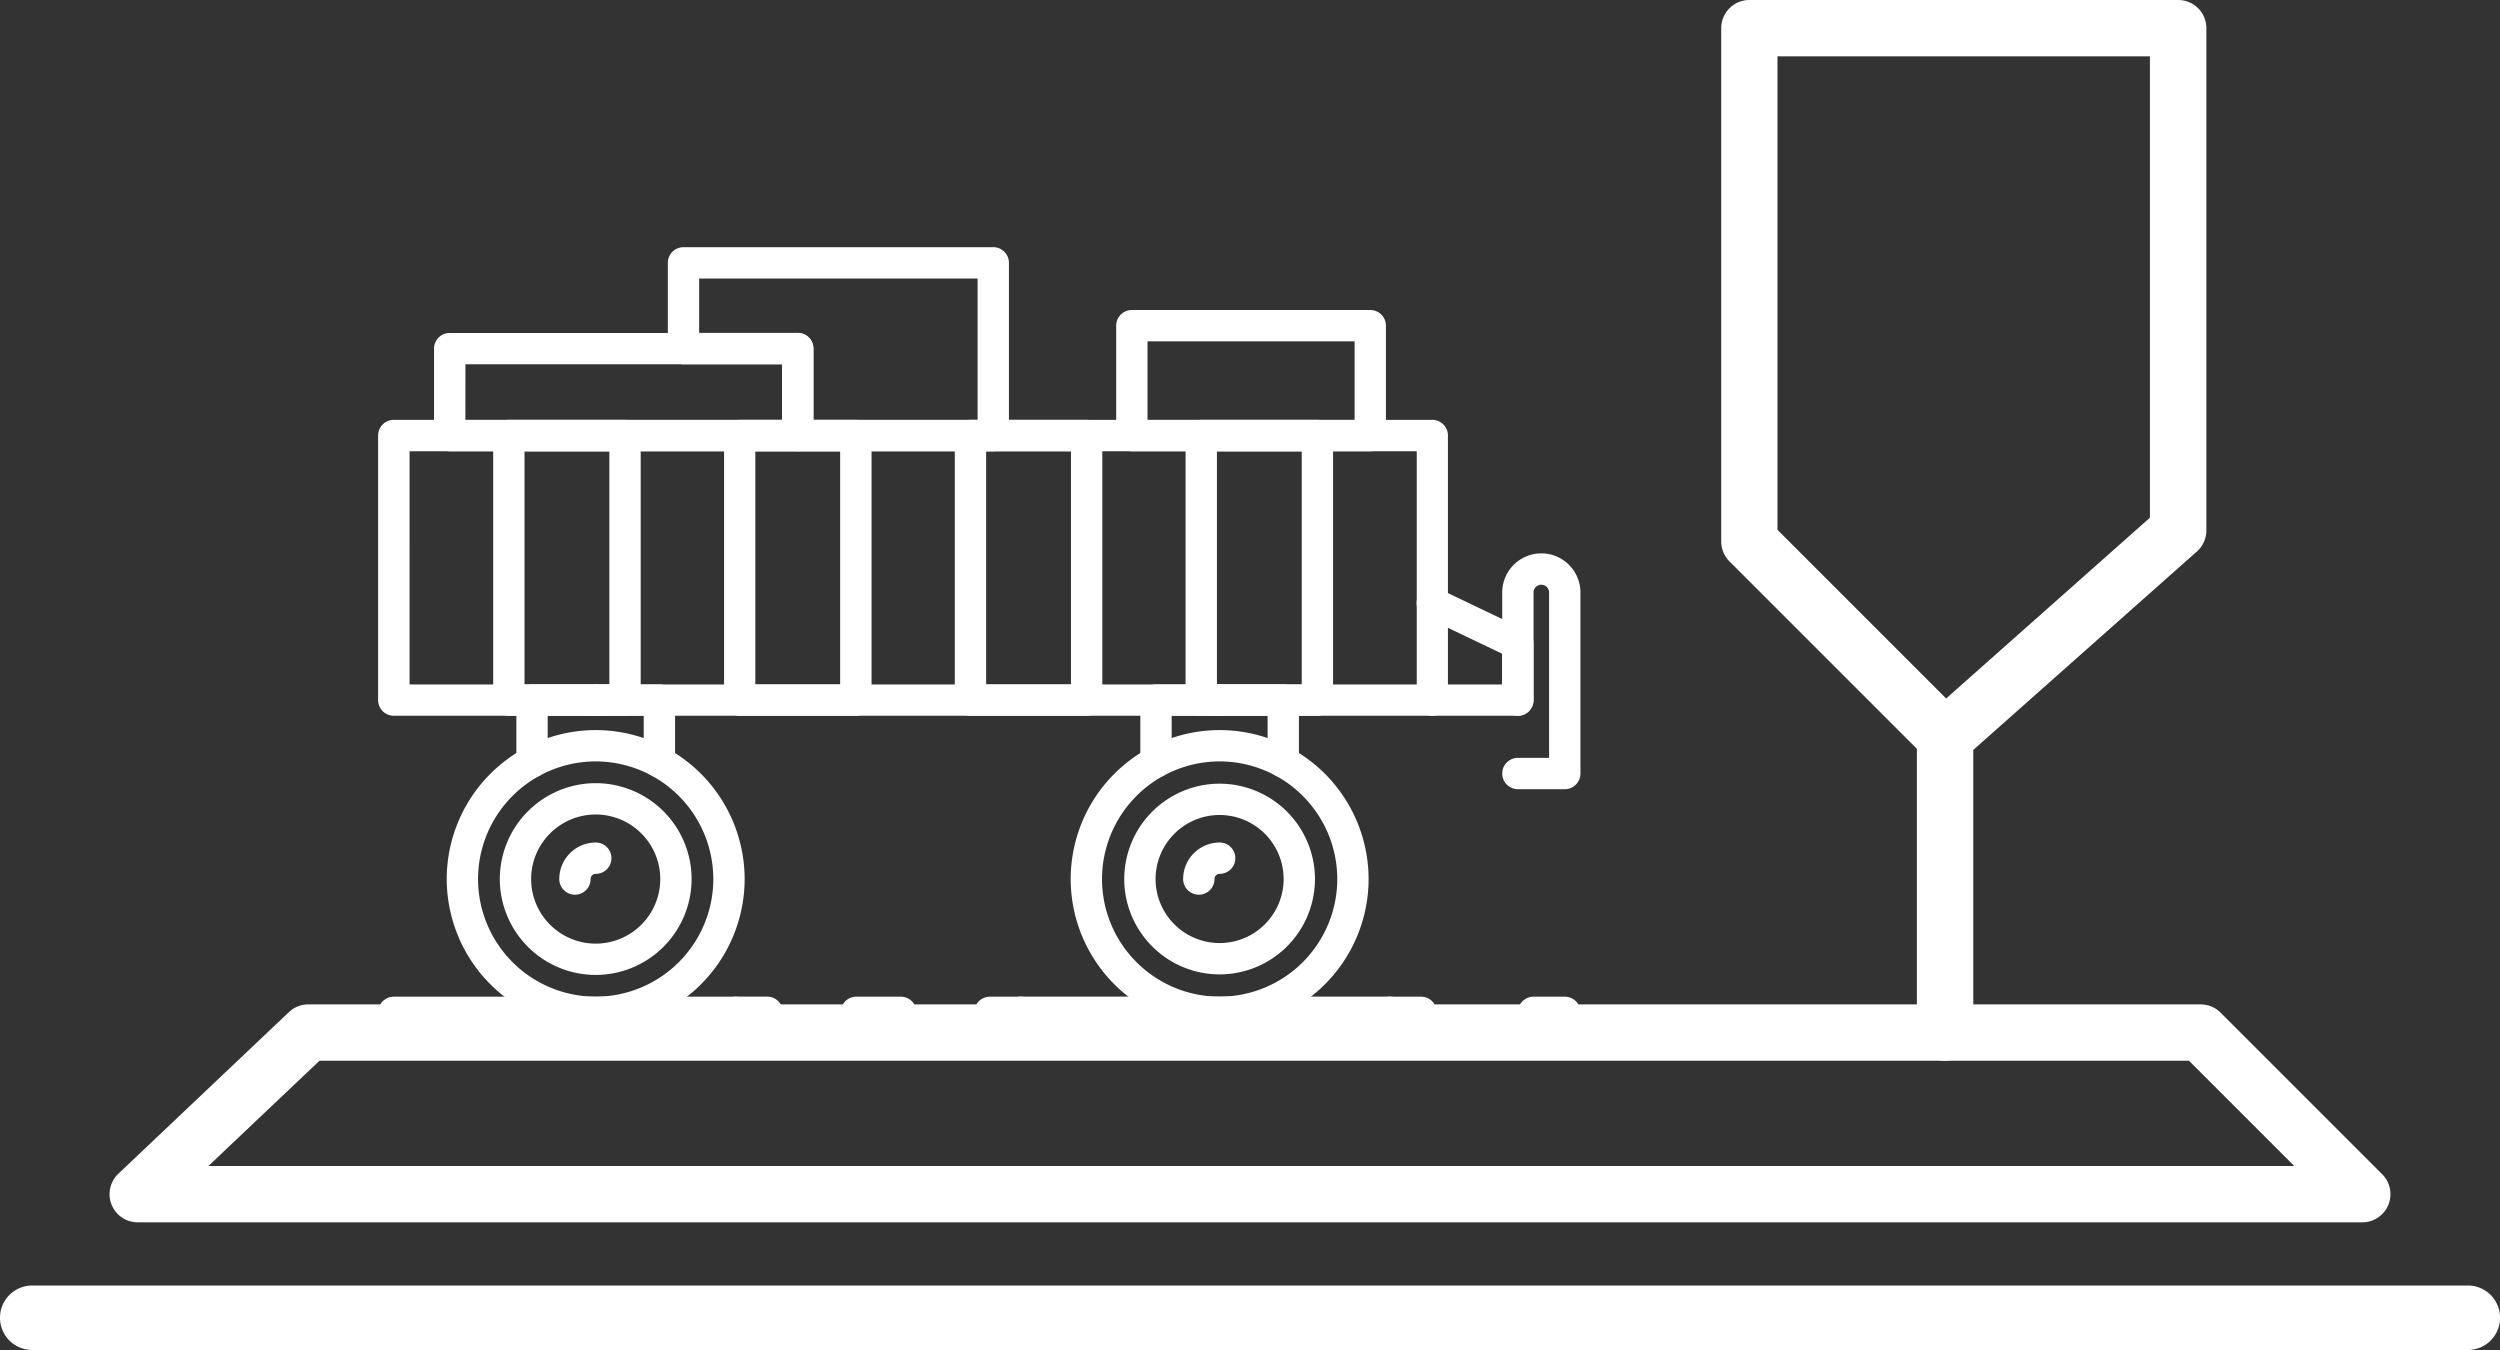
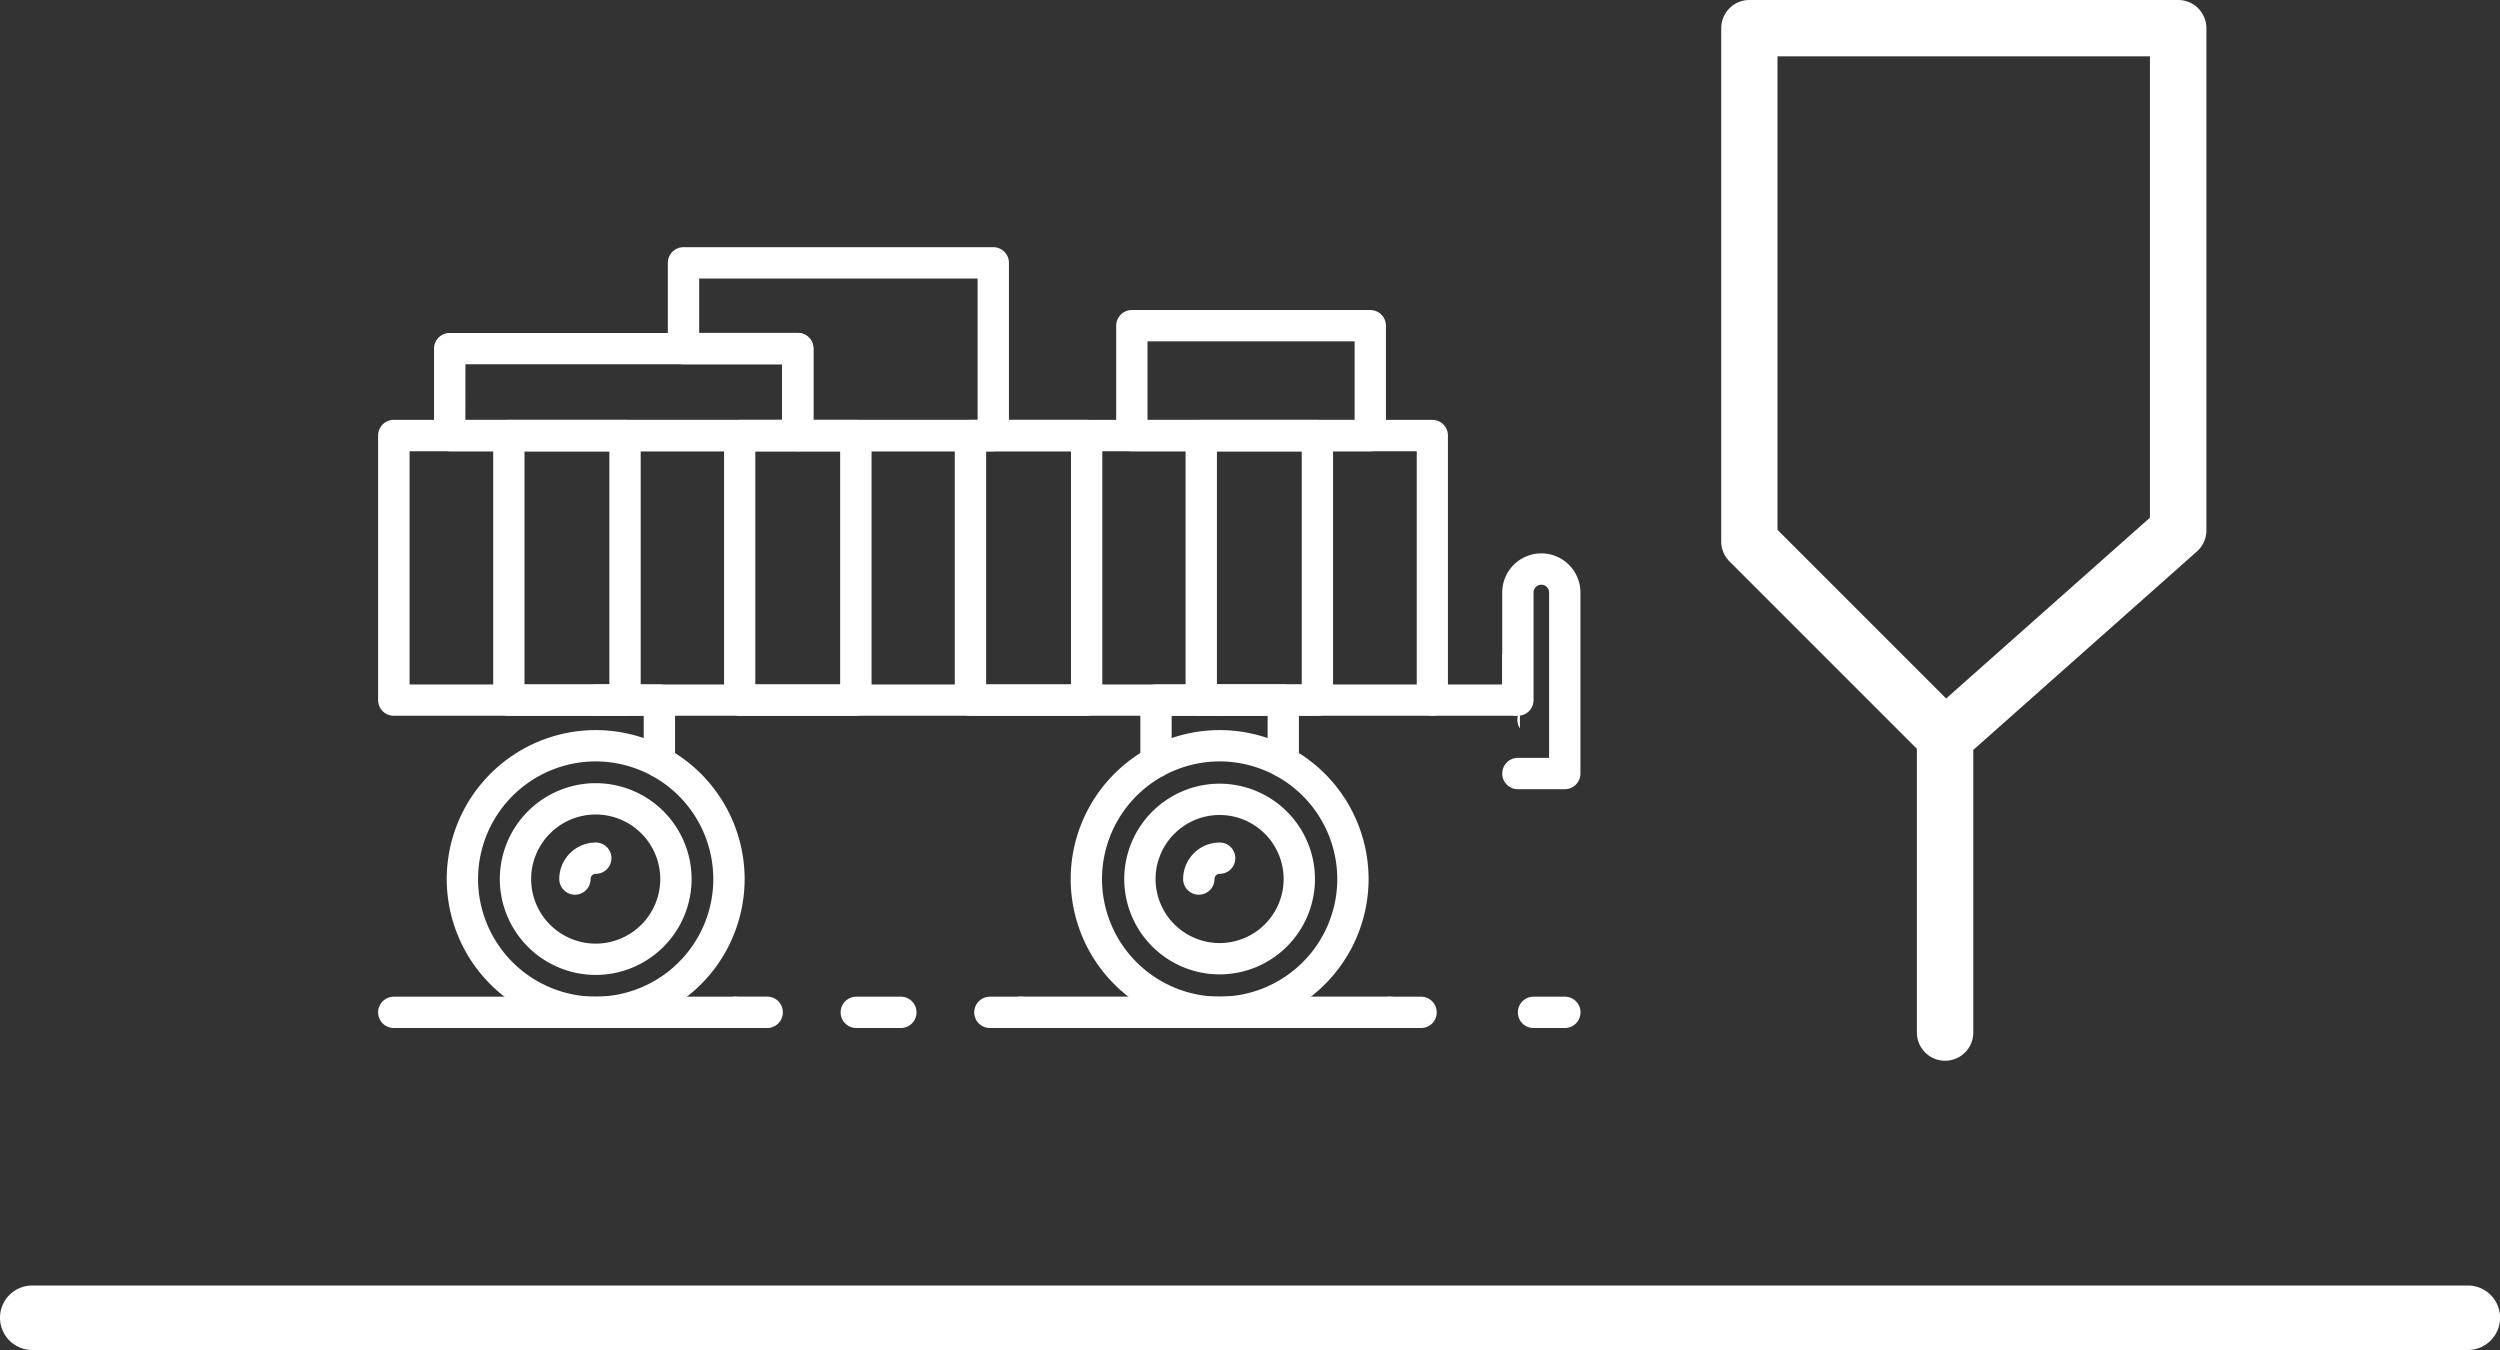
<svg xmlns="http://www.w3.org/2000/svg" width="105.82" height="57.142" viewBox="0 0 105.82 57.142">
  <rect x="0" y="0" width="105.82" height="57.142" fill="#333333" stroke="none" />
  <defs>
    <style>.a{fill:#fff;}</style>
  </defs>
  <g transform="translate(-2082.241 198.168)">
    <g transform="translate(2086.879 -155.654)">
-       <path class="a" d="M2193.149-46.342h-94.16a1.192,1.192,0,0,1-1.108-.751,1.192,1.192,0,0,1,.288-1.307l7.219-6.84a1.194,1.194,0,0,1,.82-.327h80.1a1.193,1.193,0,0,1,.844.349l6.84,6.84a1.193,1.193,0,0,1,.259,1.3A1.193,1.193,0,0,1,2193.149-46.342Zm-91.168-2.385h88.289l-4.455-4.455h-79.132Z" transform="translate(-2097.797 55.567)" />
-     </g>
+       </g>
    <g transform="translate(2082.241 -143.755)">
      <path class="a" d="M2186.7-12.924H2083.605a1.364,1.364,0,0,1-1.364-1.365,1.364,1.364,0,0,1,1.364-1.364H2186.7a1.364,1.364,0,0,1,1.364,1.364A1.364,1.364,0,0,1,2186.7-12.924Z" transform="translate(-2082.241 15.653)" />
    </g>
    <g transform="translate(2155.097 -198.168)">
      <path class="a" d="M2336.094-153.269a1.193,1.193,0,0,1-1.193-1.193v-12.01l-7.933-7.933a1.193,1.193,0,0,1-.349-.843v-21.727a1.193,1.193,0,0,1,1.193-1.193h18.15a1.193,1.193,0,0,1,1.193,1.193v21.257a1.193,1.193,0,0,1-.4.892l-9.467,8.4v11.967A1.193,1.193,0,0,1,2336.094-153.269ZM2329-175.742l7.139,7.139,8.626-7.652v-19.528H2329Z" transform="translate(-2326.619 198.168)" />
    </g>
    <g transform="translate(2098.251 -187.705)">
      <g transform="translate(0 31.725)">
        <path class="a" d="M2151.083-55.333H2136.6a.663.663,0,0,1-.663-.663.663.663,0,0,1,.663-.663h14.478a.662.662,0,0,1,.663.663A.662.662,0,0,1,2151.083-55.333Z" transform="translate(-2135.942 56.659)" />
      </g>
      <g transform="translate(25.227 31.725)">
        <path class="a" d="M2222.547-55.333h-1.326a.663.663,0,0,1-.663-.663.663.663,0,0,1,.663-.663h1.326a.663.663,0,0,1,.663.663A.662.662,0,0,1,2222.547-55.333Z" transform="translate(-2220.558 56.659)" />
      </g>
      <g transform="translate(19.573 31.725)">
        <path class="a" d="M2204.141-55.333h-1.885a.663.663,0,0,1-.663-.663.663.663,0,0,1,.663-.663h1.885a.663.663,0,0,1,.663.663A.662.662,0,0,1,2204.141-55.333Z" transform="translate(-2201.593 56.659)" />
      </g>
      <g transform="translate(14.478 31.725)">
        <path class="a" d="M2186.493-55.333h-1.326A.663.663,0,0,1,2184.5-56a.663.663,0,0,1,.663-.663h1.326a.663.663,0,0,1,.663.663A.663.663,0,0,1,2186.493-55.333Z" transform="translate(-2184.504 56.659)" />
      </g>
      <g transform="translate(26.552 31.725)">
        <path class="a" d="M2241.267-55.333h-15.6A.663.663,0,0,1,2225-56a.663.663,0,0,1,.663-.663h15.6a.662.662,0,0,1,.663.663A.662.662,0,0,1,2241.267-55.333Z" transform="translate(-2225.005 56.659)" />
      </g>
      <g transform="translate(48.235 31.725)">
        <path class="a" d="M2299.723-55.333H2298.4a.662.662,0,0,1-.663-.663.663.663,0,0,1,.663-.663h1.326a.663.663,0,0,1,.663.663A.662.662,0,0,1,2299.723-55.333Z" transform="translate(-2297.734 56.659)" />
      </g>
      <g transform="translate(42.152 31.725)">
        <path class="a" d="M2279.318-55.333h-1.326a.663.663,0,0,1-.663-.663.663.663,0,0,1,.663-.663h1.326a.663.663,0,0,1,.663.663A.663.663,0,0,1,2279.318-55.333Z" transform="translate(-2277.329 56.659)" />
      </g>
      <g transform="translate(0 7.311)">
        <path class="a" d="M2180.562-126.025H2136.6a.663.663,0,0,1-.663-.663v-11.2a.663.663,0,0,1,.663-.663h43.957a.663.663,0,0,1,.663.663v11.2A.663.663,0,0,1,2180.562-126.025Zm-43.294-1.326H2179.9v-9.871h-42.631Z" transform="translate(-2135.942 138.548)" />
      </g>
      <g transform="translate(29.31 20.44)">
        <path class="a" d="M2240.559-81.9a6.313,6.313,0,0,1-6.305-6.305,6.313,6.313,0,0,1,6.305-6.305,6.313,6.313,0,0,1,6.305,6.305A6.313,6.313,0,0,1,2240.559-81.9Zm0-11.284a4.985,4.985,0,0,0-4.979,4.979,4.985,4.985,0,0,0,4.979,4.979,4.985,4.985,0,0,0,4.979-4.979A4.984,4.984,0,0,0,2240.559-93.184Z" transform="translate(-2234.254 94.51)" />
      </g>
      <g transform="translate(31.579 22.708)">
        <path class="a" d="M2245.9-78.828a4.041,4.041,0,0,1-4.036-4.036A4.041,4.041,0,0,1,2245.9-86.9a4.041,4.041,0,0,1,4.037,4.037A4.041,4.041,0,0,1,2245.9-78.828Zm0-6.747a2.713,2.713,0,0,0-2.71,2.711,2.713,2.713,0,0,0,2.71,2.71,2.713,2.713,0,0,0,2.711-2.71A2.713,2.713,0,0,0,2245.9-85.575Z" transform="translate(-2241.866 86.901)" />
      </g>
      <g transform="translate(34.07 25.2)">
        <path class="a" d="M2250.883-76.336a.663.663,0,0,1-.663-.663,1.548,1.548,0,0,1,1.546-1.546.663.663,0,0,1,.663.663.663.663,0,0,1-.663.663.219.219,0,0,0-.219.219A.663.663,0,0,1,2250.883-76.336Z" transform="translate(-2250.22 78.544)" />
      </g>
      <g transform="translate(2.899 20.44)">
        <path class="a" d="M2151.972-81.9a6.313,6.313,0,0,1-6.305-6.305,6.313,6.313,0,0,1,6.305-6.305,6.313,6.313,0,0,1,6.305,6.305A6.312,6.312,0,0,1,2151.972-81.9Zm0-11.284a4.985,4.985,0,0,0-4.979,4.979,4.985,4.985,0,0,0,4.979,4.979,4.985,4.985,0,0,0,4.979-4.979A4.985,4.985,0,0,0,2151.972-93.184Z" transform="translate(-2145.667 94.51)" />
      </g>
      <g transform="translate(5.146 22.687)">
        <path class="a" d="M2157.262-78.857a4.063,4.063,0,0,1-4.059-4.058,4.063,4.063,0,0,1,4.059-4.059,4.063,4.063,0,0,1,4.059,4.059A4.063,4.063,0,0,1,2157.262-78.857Zm0-6.791a2.736,2.736,0,0,0-2.733,2.733,2.736,2.736,0,0,0,2.733,2.733,2.736,2.736,0,0,0,2.733-2.733A2.736,2.736,0,0,0,2157.262-85.648Z" transform="translate(-2153.203 86.974)" />
      </g>
      <g transform="translate(7.659 25.2)">
        <path class="a" d="M2162.3-76.336a.663.663,0,0,1-.663-.663,1.547,1.547,0,0,1,1.545-1.546.662.662,0,0,1,.663.663.663.663,0,0,1-.663.663.219.219,0,0,0-.219.219A.662.662,0,0,1,2162.3-76.336Z" transform="translate(-2161.633 78.544)" />
      </g>
      <g transform="translate(34.952 18.508)">
        <path class="a" d="M2256.537-97.048a.662.662,0,0,1-.663-.663v-1.953h-2.032a.663.663,0,0,1-.663-.663.663.663,0,0,1,.663-.663h2.694a.662.662,0,0,1,.663.663v2.616A.662.662,0,0,1,2256.537-97.048Z" transform="translate(-2253.18 100.99)" />
      </g>
      <g transform="translate(32.258 18.508)">
        <path class="a" d="M2244.805-97.048a.663.663,0,0,1-.663-.663v-2.616a.663.663,0,0,1,.663-.663h2.694a.663.663,0,0,1,.663.663.663.663,0,0,1-.663.663h-2.031v1.953A.663.663,0,0,1,2244.805-97.048Z" transform="translate(-2244.142 100.99)" />
      </g>
      <g transform="translate(8.542 18.508)">
        <path class="a" d="M2167.951-97.048a.663.663,0,0,1-.663-.663v-1.953h-2.031a.663.663,0,0,1-.663-.663.663.663,0,0,1,.663-.663h2.695a.663.663,0,0,1,.663.663v2.616A.663.663,0,0,1,2167.951-97.048Z" transform="translate(-2164.593 100.99)" />
      </g>
      <g transform="translate(5.847 18.508)">
-         <path class="a" d="M2156.218-97.048a.663.663,0,0,1-.663-.663v-2.616a.663.663,0,0,1,.663-.663h2.695a.663.663,0,0,1,.663.663.662.662,0,0,1-.663.663h-2.032v1.953A.663.663,0,0,1,2156.218-97.048Z" transform="translate(-2155.555 100.99)" />
-       </g>
+         </g>
      <g transform="translate(34.174 7.311)">
        <path class="a" d="M2256.149-126.025h-4.917a.662.662,0,0,1-.663-.663v-11.2a.662.662,0,0,1,.663-.663h4.917a.663.663,0,0,1,.663.663v11.2A.663.663,0,0,1,2256.149-126.025Zm-4.253-1.326h3.59v-9.871h-3.59Z" transform="translate(-2250.57 138.548)" />
      </g>
      <g transform="translate(24.405 7.311)">
        <path class="a" d="M2223.382-126.025h-4.917a.663.663,0,0,1-.663-.663v-11.2a.663.663,0,0,1,.663-.663h4.917a.662.662,0,0,1,.663.663v11.2A.662.662,0,0,1,2223.382-126.025Zm-4.254-1.326h3.591v-9.871h-3.591Z" transform="translate(-2217.802 138.548)" />
      </g>
      <g transform="translate(14.636 7.311)">
        <path class="a" d="M2190.614-126.025H2185.7a.662.662,0,0,1-.663-.663v-11.2a.662.662,0,0,1,.663-.663h4.917a.662.662,0,0,1,.663.663v11.2A.662.662,0,0,1,2190.614-126.025Zm-4.254-1.326h3.591v-9.871h-3.591Z" transform="translate(-2185.035 138.548)" />
      </g>
      <g transform="translate(4.866 7.311)">
        <path class="a" d="M2157.844-126.025h-4.917a.663.663,0,0,1-.663-.663v-11.2a.663.663,0,0,1,.663-.663h4.917a.662.662,0,0,1,.663.663v11.2A.662.662,0,0,1,2157.844-126.025Zm-4.254-1.326h3.591v-9.871h-3.591Z" transform="translate(-2152.264 138.548)" />
      </g>
      <g transform="translate(43.957 14.396)">
-         <path class="a" d="M2287.667-109.345h-3.619a.662.662,0,0,1-.663-.663.662.662,0,0,1,.663-.663H2287v-1.3l-3.242-1.551a.663.663,0,0,1-.312-.884.663.663,0,0,1,.884-.312l3.619,1.731a.663.663,0,0,1,.377.6v2.381A.662.662,0,0,1,2287.667-109.345Z" transform="translate(-2283.385 114.783)" />
+         <path class="a" d="M2287.667-109.345h-3.619a.662.662,0,0,1-.663-.663.662.662,0,0,1,.663-.663H2287v-1.3l-3.242-1.551l3.619,1.731a.663.663,0,0,1,.377.6v2.381A.662.662,0,0,1,2287.667-109.345Z" transform="translate(-2283.385 114.783)" />
      </g>
      <g transform="translate(47.576 12.961)">
        <path class="a" d="M2298.172-109.616h-1.984a.663.663,0,0,1-.663-.663.663.663,0,0,1,.663-.663h1.321v-7a.329.329,0,0,0-.329-.329.329.329,0,0,0-.329.329v4.555a.663.663,0,0,1-.663.663.663.663,0,0,1-.663-.663v-4.555a1.657,1.657,0,0,1,1.656-1.656,1.657,1.657,0,0,1,1.655,1.656v7.662A.663.663,0,0,1,2298.172-109.616Z" transform="translate(-2295.525 119.597)" />
      </g>
      <g transform="translate(2.362 3.631)">
        <path class="a" d="M2159.26-145.886h-14.732a.663.663,0,0,1-.663-.663v-3.68a.662.662,0,0,1,.663-.663h14.732a.663.663,0,0,1,.663.663v3.68A.663.663,0,0,1,2159.26-145.886Zm-14.069-1.326H2158.6v-2.354h-13.406Z" transform="translate(-2143.865 150.892)" />
      </g>
      <g transform="translate(31.236 2.661)">
        <path class="a" d="M2251.47-148.171h-10.092a.663.663,0,0,1-.663-.663v-4.651a.663.663,0,0,1,.663-.663h10.092a.662.662,0,0,1,.663.663v4.651A.662.662,0,0,1,2251.47-148.171Zm-9.429-1.326h8.766v-3.325h-8.766Z" transform="translate(-2240.715 154.147)" />
      </g>
      <g transform="translate(12.258 0)">
        <path class="a" d="M2190.833-154.434h-8.276a.663.663,0,0,1-.663-.663v-3.017h-4.173a.662.662,0,0,1-.663-.663v-3.631a.663.663,0,0,1,.663-.663h13.112a.663.663,0,0,1,.663.663v7.311A.663.663,0,0,1,2190.833-154.434Zm-7.613-1.326h6.95v-5.985h-11.786v2.3h4.173a.663.663,0,0,1,.663.663Z" transform="translate(-2177.058 163.071)" />
      </g>
    </g>
  </g>
</svg>